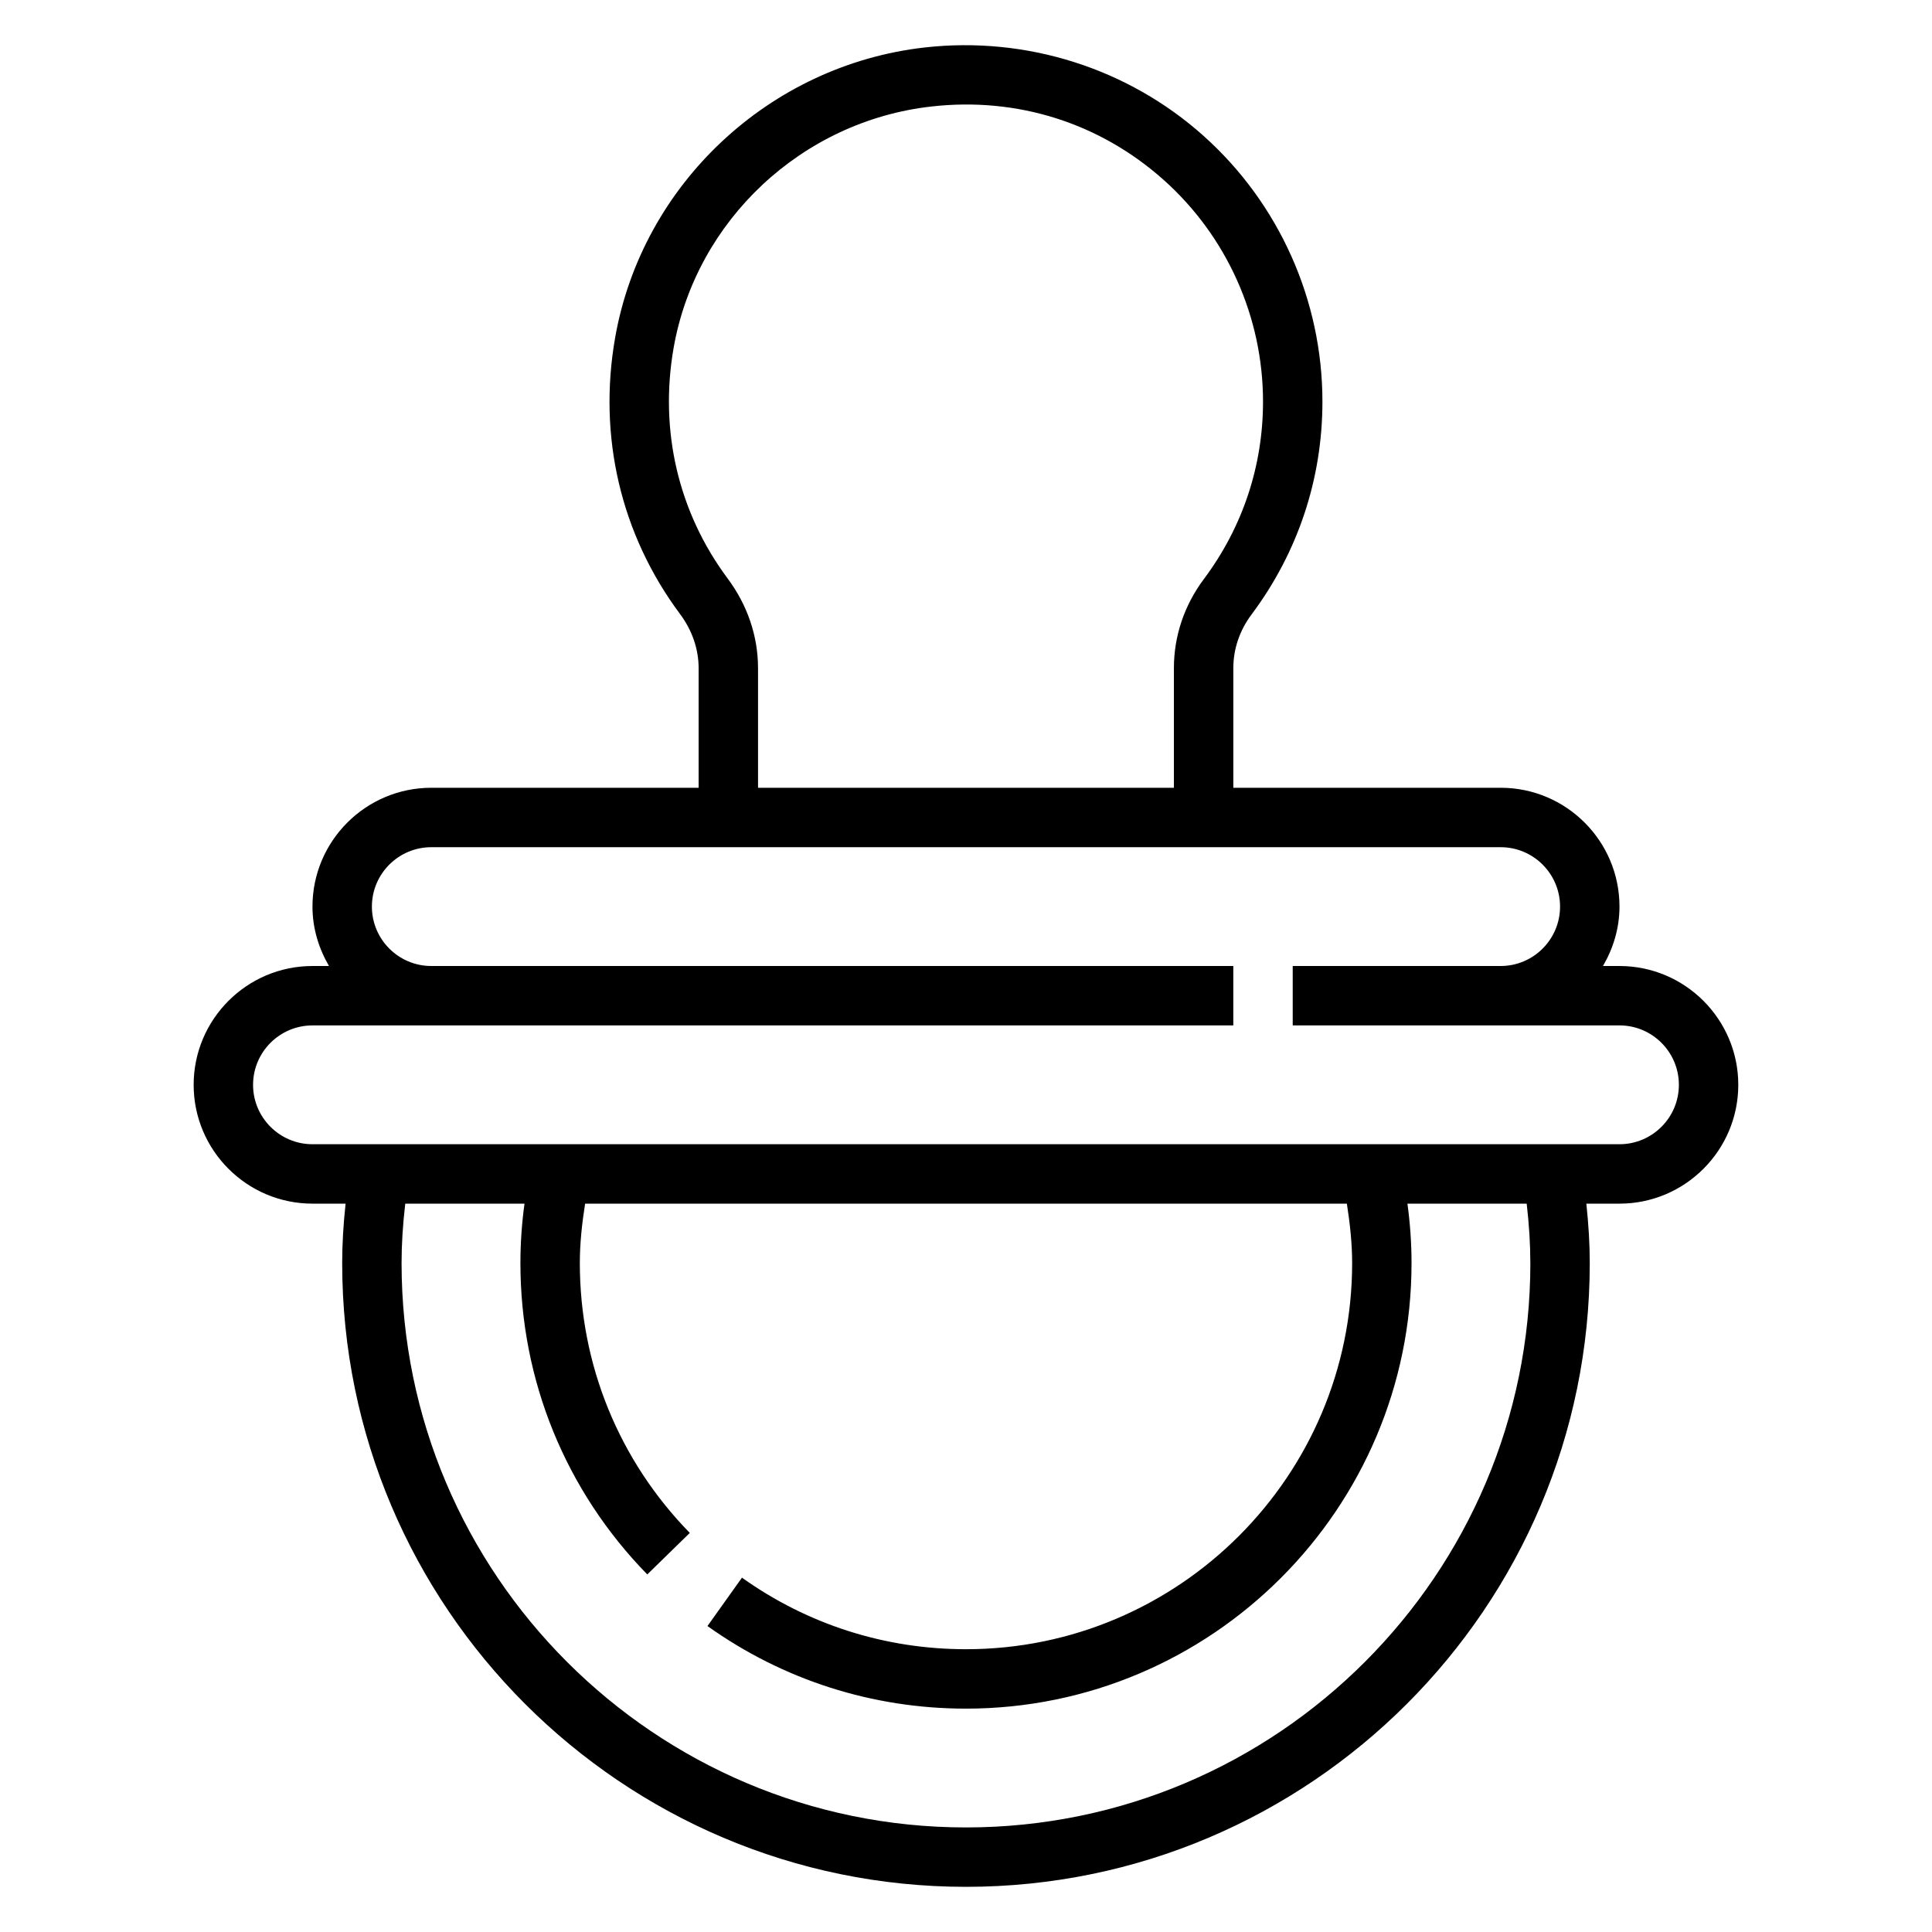
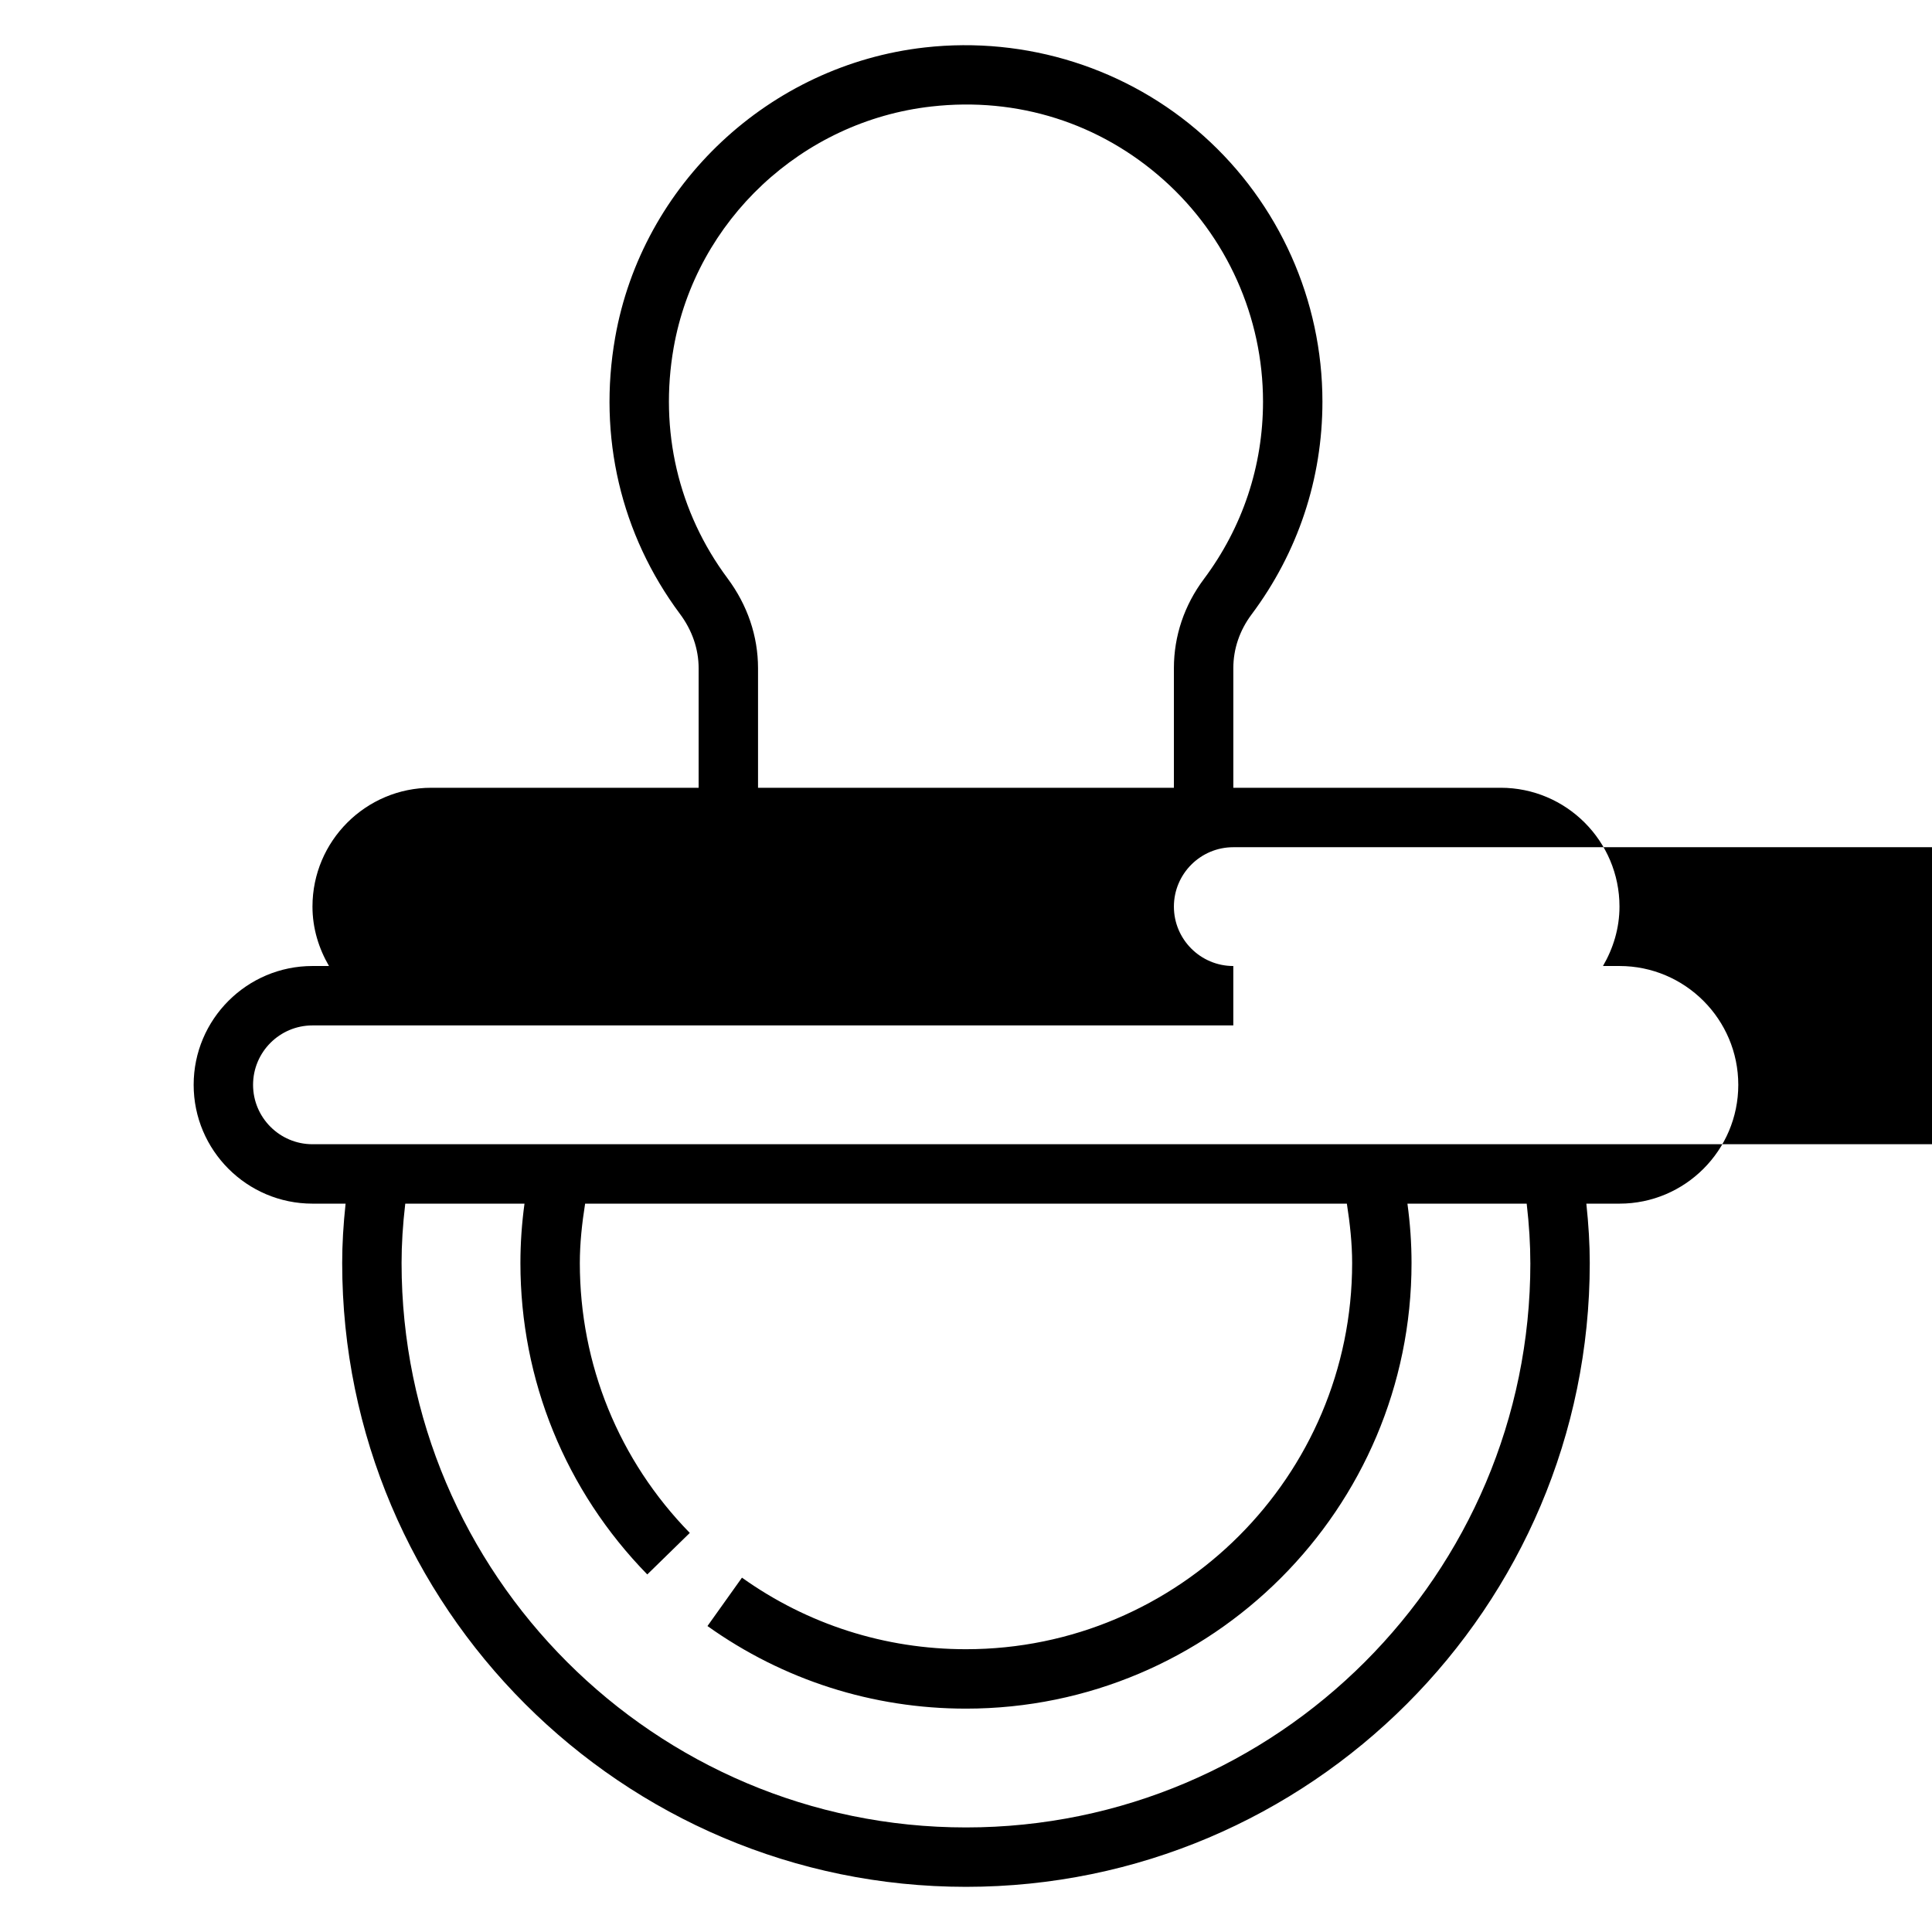
<svg xmlns="http://www.w3.org/2000/svg" fill="#000000" width="800px" height="800px" version="1.1" viewBox="144 144 512 512">
-   <path d="m573.18 400h-4.375c2.707-4.652 4.375-9.984 4.375-15.746 0-17.367-14.121-31.488-31.488-31.488h-70.848v-31.707c0-5.078 1.668-9.988 4.824-14.211 12.289-16.426 18.789-35.934 18.789-56.418 0-26.859-11.492-52.539-31.527-70.445-20.02-17.902-46.934-26.434-73.84-23.41-41.172 4.637-74.918 36.242-82.066 76.871-4.606 26.184 1.496 52.199 17.168 73.242 3.238 4.34 4.953 9.316 4.953 14.395v31.684h-70.848c-17.367 0-31.488 14.121-31.488 31.488 0 5.762 1.668 11.09 4.375 15.742l-4.375 0.004c-17.367 0-31.488 14.121-31.488 31.488 0 17.367 14.121 31.488 31.488 31.488h8.777c-0.598 5.555-0.902 10.719-0.902 15.742 0 91.148 74.156 165.31 165.31 165.31s165.31-74.164 165.31-165.31c0-5.023-0.316-10.188-0.906-15.742h8.777c17.367 0 31.488-14.121 31.488-31.488 0-17.367-14.133-31.488-31.488-31.488zm-236.37-102.73c-13.059-17.531-18.129-39.227-14.289-61.109 5.945-33.793 34.039-60.086 68.32-63.938 22.781-2.582 44.656 4.367 61.59 19.5 16.699 14.922 26.281 36.328 26.281 58.707 0 17.059-5.414 33.297-15.648 46.988-5.219 6.969-7.969 15.145-7.969 23.641v31.707h-110.21v-31.684c0-8.496-2.793-16.723-8.078-23.812zm212.75 181.45c0 82.477-67.094 149.57-149.57 149.57-82.477 0-149.57-67.094-149.57-149.57 0-4.961 0.316-10.078 0.977-15.742h31.598c-0.719 5.273-1.082 10.539-1.082 15.742 0 31.016 11.941 60.332 33.621 82.523l11.266-11.004c-18.797-19.234-29.141-44.637-29.141-71.52 0-5.188 0.566-10.461 1.402-15.742h201.87c0.824 5.289 1.398 10.562 1.398 15.742 0 56.426-45.91 102.34-102.34 102.34-21.445 0-41.973-6.559-59.363-18.965l-9.141 12.824c20.074 14.312 43.754 21.887 68.504 21.887 65.109 0 118.08-52.973 118.08-118.08 0-5.195-0.363-10.461-1.086-15.742h31.605c0.652 5.664 0.965 10.781 0.965 15.742zm23.617-31.488h-346.37c-8.684 0-15.742-7.062-15.742-15.742 0-8.684 7.062-15.742 15.742-15.742h244.03v-15.742l-212.54-0.004c-8.684 0-15.742-7.062-15.742-15.742 0-8.684 7.062-15.742 15.742-15.742h283.39c8.684 0 15.742 7.062 15.742 15.742 0 8.684-7.062 15.742-15.742 15.742h-55.105v15.742h86.594c8.684 0 15.742 7.062 15.742 15.742 0.004 8.684-7.055 15.746-15.738 15.746z" />
+   <path d="m573.18 400h-4.375c2.707-4.652 4.375-9.984 4.375-15.746 0-17.367-14.121-31.488-31.488-31.488h-70.848v-31.707c0-5.078 1.668-9.988 4.824-14.211 12.289-16.426 18.789-35.934 18.789-56.418 0-26.859-11.492-52.539-31.527-70.445-20.02-17.902-46.934-26.434-73.84-23.41-41.172 4.637-74.918 36.242-82.066 76.871-4.606 26.184 1.496 52.199 17.168 73.242 3.238 4.34 4.953 9.316 4.953 14.395v31.684h-70.848c-17.367 0-31.488 14.121-31.488 31.488 0 5.762 1.668 11.09 4.375 15.742l-4.375 0.004c-17.367 0-31.488 14.121-31.488 31.488 0 17.367 14.121 31.488 31.488 31.488h8.777c-0.598 5.555-0.902 10.719-0.902 15.742 0 91.148 74.156 165.31 165.31 165.31s165.31-74.164 165.31-165.31c0-5.023-0.316-10.188-0.906-15.742h8.777c17.367 0 31.488-14.121 31.488-31.488 0-17.367-14.133-31.488-31.488-31.488zm-236.37-102.73c-13.059-17.531-18.129-39.227-14.289-61.109 5.945-33.793 34.039-60.086 68.32-63.938 22.781-2.582 44.656 4.367 61.59 19.5 16.699 14.922 26.281 36.328 26.281 58.707 0 17.059-5.414 33.297-15.648 46.988-5.219 6.969-7.969 15.145-7.969 23.641v31.707h-110.21v-31.684c0-8.496-2.793-16.723-8.078-23.812zm212.75 181.45c0 82.477-67.094 149.57-149.57 149.57-82.477 0-149.57-67.094-149.57-149.57 0-4.961 0.316-10.078 0.977-15.742h31.598c-0.719 5.273-1.082 10.539-1.082 15.742 0 31.016 11.941 60.332 33.621 82.523l11.266-11.004c-18.797-19.234-29.141-44.637-29.141-71.52 0-5.188 0.566-10.461 1.402-15.742h201.87c0.824 5.289 1.398 10.562 1.398 15.742 0 56.426-45.91 102.34-102.34 102.34-21.445 0-41.973-6.559-59.363-18.965l-9.141 12.824c20.074 14.312 43.754 21.887 68.504 21.887 65.109 0 118.08-52.973 118.08-118.08 0-5.195-0.363-10.461-1.086-15.742h31.605c0.652 5.664 0.965 10.781 0.965 15.742zm23.617-31.488h-346.37c-8.684 0-15.742-7.062-15.742-15.742 0-8.684 7.062-15.742 15.742-15.742h244.03v-15.742c-8.684 0-15.742-7.062-15.742-15.742 0-8.684 7.062-15.742 15.742-15.742h283.39c8.684 0 15.742 7.062 15.742 15.742 0 8.684-7.062 15.742-15.742 15.742h-55.105v15.742h86.594c8.684 0 15.742 7.062 15.742 15.742 0.004 8.684-7.055 15.746-15.738 15.746z" />
</svg>